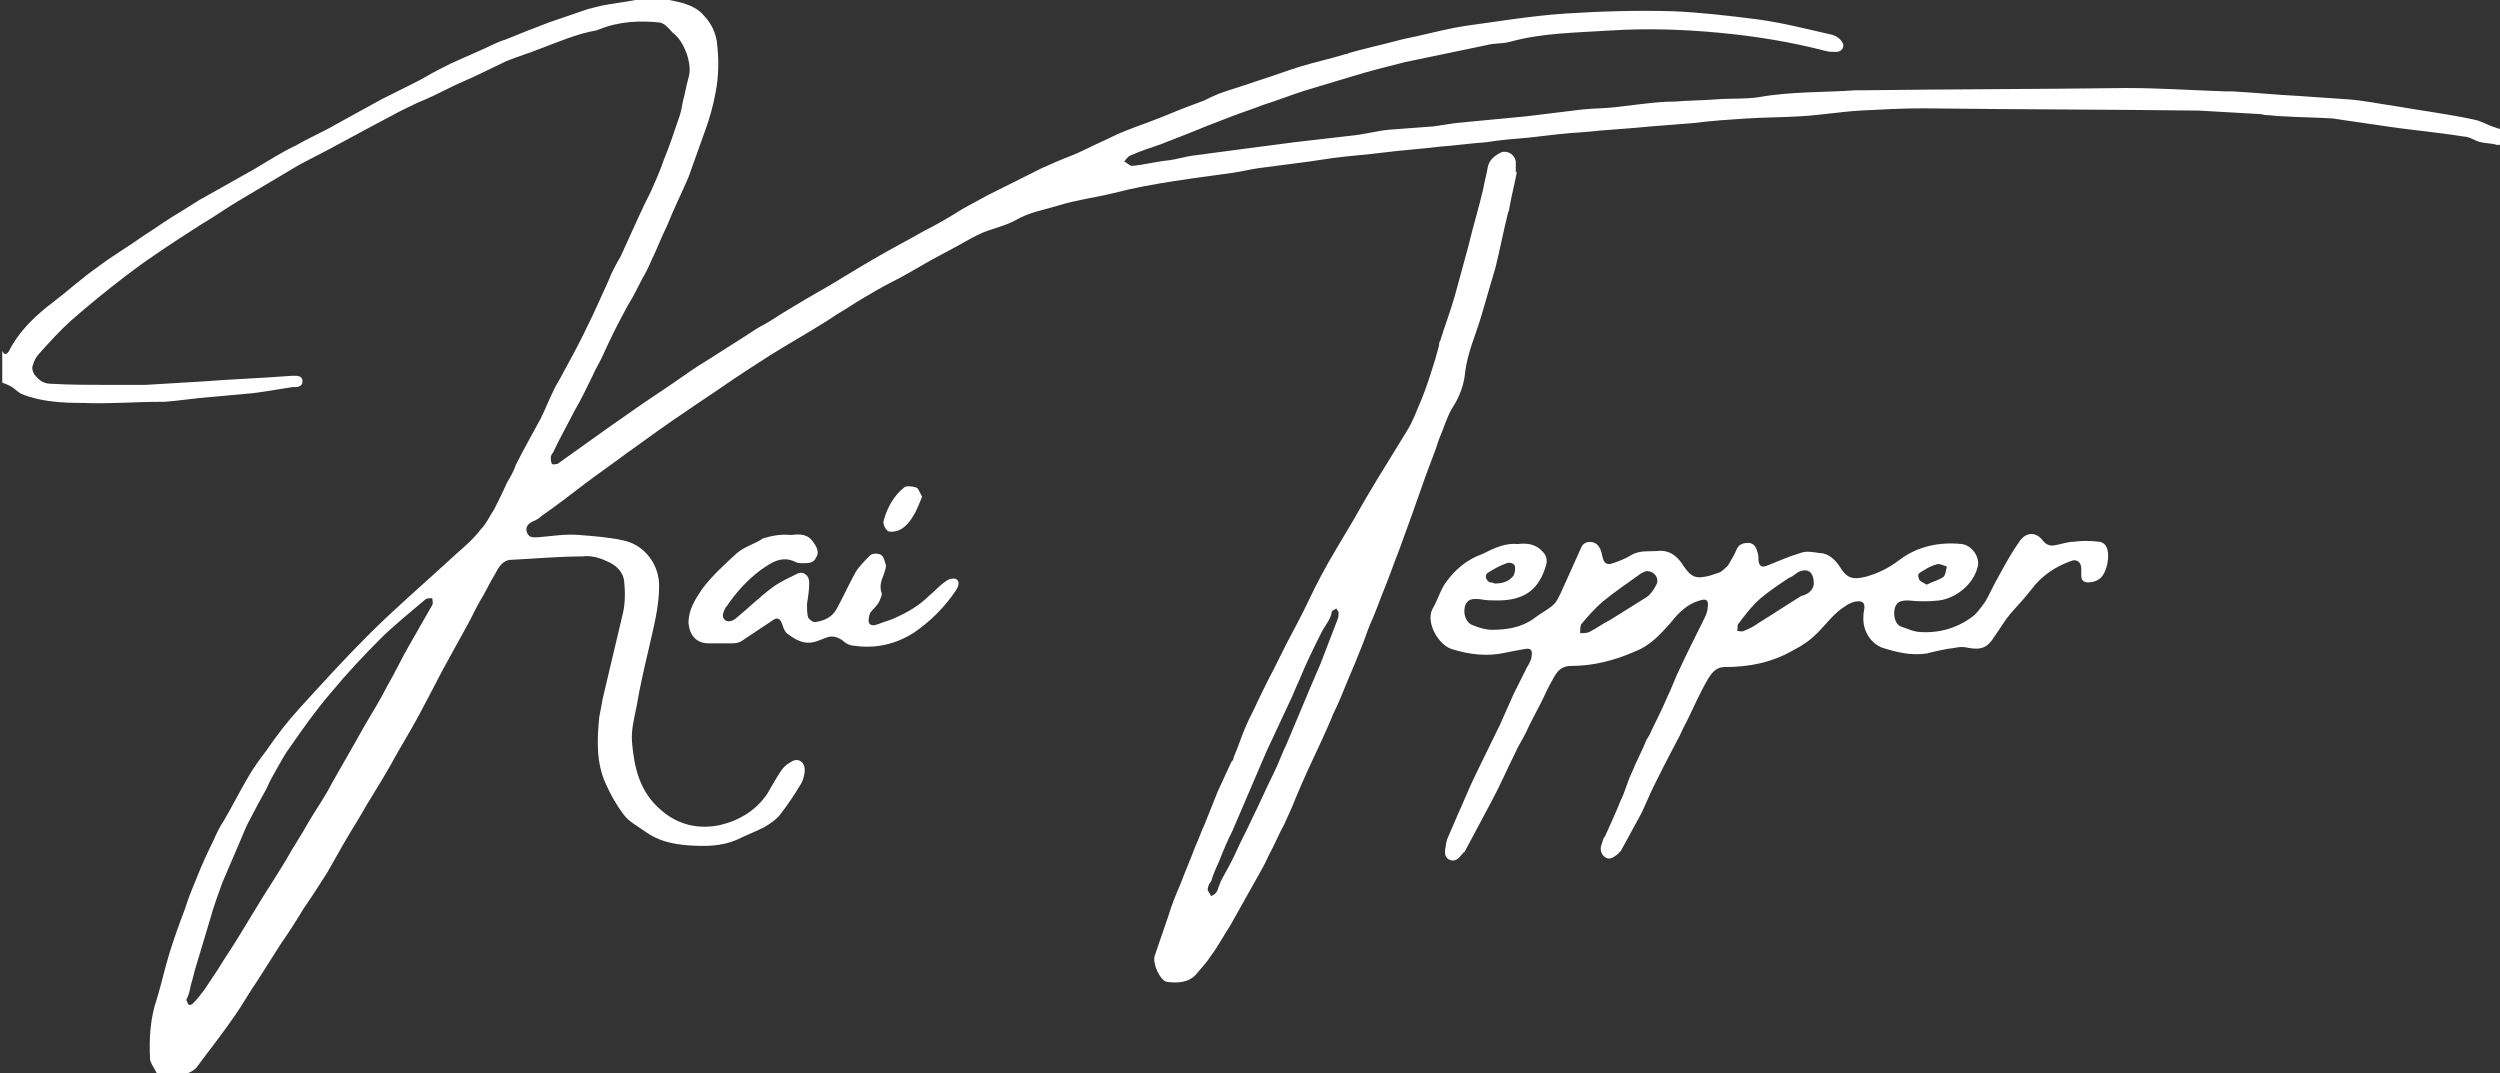
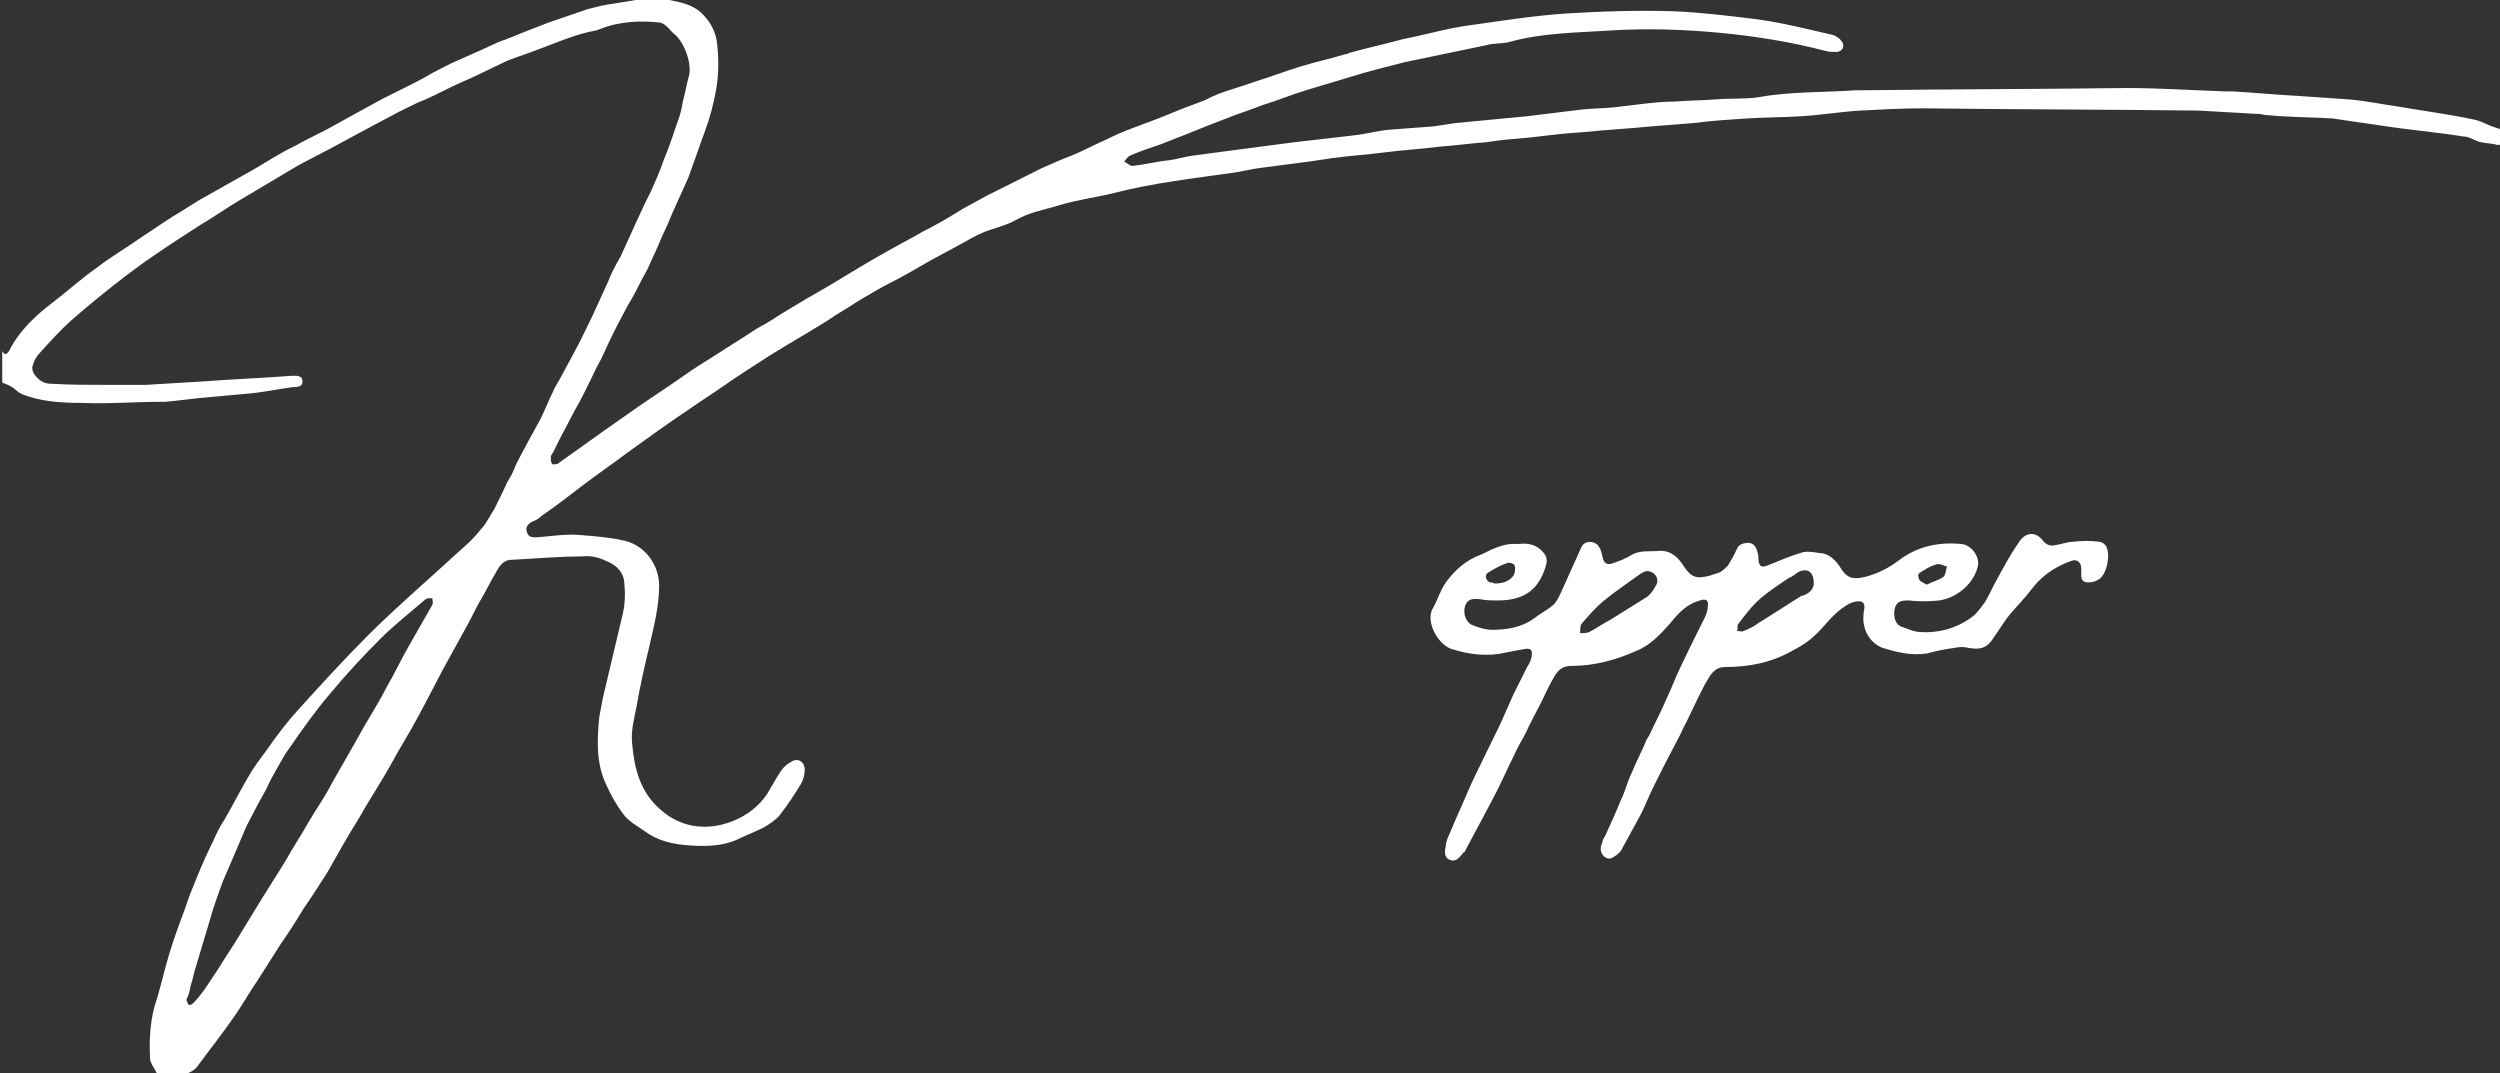
<svg xmlns="http://www.w3.org/2000/svg" id="Ebene_2_00000071547274600563333330000009877084004551601541_" style="enable-background:new 0 0 221.5 95.1;" version="1.1" viewBox="0 0 221.5 95.1" x="0px" y="0px">
  <rect x="0" y="0" width="221.5" height="95.1" fill="#333333" stroke="none" />
  <style type="text/css">
	.st0{fill:#FFFFFF;}
</style>
  <g id="Ebene_1-2">
    <g>
      <path class="st0" d="M59.3,0c1,0.2,2,0.4,2.8,1.1c0.7,0.7,1.2,1.4,1.4,2.5c0.2,1.5,0.2,3.1-0.1,4.6c-0.2,1.1-0.5,2.2-0.9,3.3&#10;   c-0.5,1.4-1,2.8-1.5,4.2c-0.6,1.4-1.3,2.8-1.9,4.3c-0.5,1-0.9,2.1-1.4,3.1c-0.2,0.5-0.5,1.1-0.8,1.6c-0.4,0.8-0.8,1.6-1.3,2.4&#10;   c-0.3,0.6-0.6,1.1-0.9,1.7c-0.4,0.8-0.8,1.6-1.2,2.5c-0.3,0.7-0.7,1.3-1,2c-0.5,1-1,2.1-1.6,3.1c-0.6,1.2-1.3,2.4-1.9,3.7&#10;   c-0.1,0.1-0.2,0.3-0.2,0.4c0,0.2,0,0.4,0.1,0.6c0.1,0.1,0.4,0,0.5,0c1.4-1,2.8-2,4.2-3c1-0.7,2-1.4,3-2.1c1-0.7,2.1-1.4,3.1-2.1&#10;   c1-0.7,2-1.4,3-2c1.1-0.7,2.2-1.4,3.3-2.1c0.6-0.4,1.2-0.8,1.8-1.1c0.7-0.4,1.4-0.9,2.1-1.3c0.5-0.3,1-0.6,1.5-0.9&#10;   c1.2-0.7,2.3-1.3,3.4-2c1.2-0.7,2.3-1.4,3.4-2c1.2-0.7,2.4-1.3,3.6-2c1.2-0.6,2.4-1.3,3.5-2c0.7-0.4,1.5-0.8,2.2-1.2&#10;   c1.6-0.8,3.2-1.6,4.8-2.4c0.9-0.4,1.8-0.8,2.6-1.1s1.7-0.8,2.6-1.2c0.7-0.3,1.4-0.7,2.2-1c1-0.4,1.9-0.7,2.9-1.1&#10;   c0.8-0.3,1.7-0.7,2.5-1c0.5-0.2,1.1-0.4,1.6-0.6c0.4-0.2,0.8-0.4,1.3-0.6c1.1-0.4,2.2-0.7,3.3-1.1c1.3-0.4,2.6-0.9,3.9-1.3&#10;   c1.3-0.4,2.7-0.7,4-1.1c0.1,0,0.2,0,0.3-0.1c1.4-0.4,2.8-0.7,4.3-1.1c0.7-0.2,1.4-0.3,2.2-0.5c1.3-0.3,2.5-0.6,3.8-0.8&#10;   c2.9-0.4,5.9-0.9,8.9-1.1c3.2-0.2,6.4-0.3,9.6-0.2c2.4,0.1,4.9,0.4,7.3,0.7c2.3,0.3,4.6,0.9,6.8,1.4c0.3,0.1,0.6,0.3,0.8,0.6&#10;   c0.3,0.4,0,0.9-0.5,0.9c-0.3,0-0.7,0-1-0.1c-3.1-0.8-6.2-1.3-9.4-1.6c-3.2-0.3-6.4-0.4-9.6-0.2c-3,0.2-6,0.2-8.9,1&#10;   c-0.7,0.2-1.4,0.1-2.1,0.3c-2.4,0.5-4.8,1-7.2,1.5c-1.6,0.4-3.2,0.8-4.8,1.3c-1.3,0.4-2.7,0.8-4,1.2c-1.3,0.4-2.5,0.9-3.8,1.3&#10;   c-1,0.4-2,0.7-3,1.1c-1.3,0.5-2.6,1-3.8,1.5c-0.8,0.3-1.5,0.6-2.3,0.9c-0.9,0.3-1.8,0.6-2.7,1c-0.2,0.1-0.3,0.3-0.5,0.5&#10;   c0.2,0.1,0.5,0.4,0.7,0.4c1.1-0.1,2.2-0.4,3.3-0.5c0.7-0.1,1.3-0.3,2-0.4c3-0.4,6-0.8,9.1-1.2c1.8-0.2,3.5-0.4,5.2-0.6&#10;   c1-0.1,2.1-0.4,3.1-0.5c1.3-0.1,2.7-0.2,4-0.3c0.7-0.1,1.3-0.2,2-0.3c2.1-0.2,4.2-0.4,6.3-0.6c1.6-0.2,3.3-0.4,4.9-0.6&#10;   c1-0.1,2-0.1,2.9-0.2c0.8-0.1,1.6-0.2,2.5-0.3c0.9-0.1,1.8-0.2,2.8-0.2c1.2-0.1,2.5-0.1,3.7-0.2c1.3-0.1,2.6,0,3.8-0.2&#10;   c2.8-0.5,5.7-0.4,8.5-0.6c0.2,0,0.4,0,0.7,0c7.8-0.1,15.6-0.1,23.3-0.2c2.9,0,5.8,0.2,8.8,0.3c0.2,0,0.4,0,0.6,0&#10;   c1.9,0.1,3.8,0.3,5.8,0.4c1.5,0.1,3,0.2,4.4,0.3c1.4,0.1,2.8,0.4,4.2,0.6c2.3,0.4,4.7,0.7,7,1.2c0.6,0.1,1.2,0.5,1.9,0.7&#10;   c0.2,0.1,0.4,0.1,0.6,0.2v1.3c-0.2,0-0.4,0.1-0.6,0c-0.4-0.1-0.9-0.1-1.3-0.2c-0.5-0.1-1-0.5-1.5-0.5c-2.5-0.4-5-0.6-7.5-1&#10;   c-1.4-0.2-2.8-0.4-4.1-0.6c-1.5-0.1-3-0.1-4.5-0.2c-0.5,0-1-0.1-1.4-0.1c-0.2,0-0.4-0.1-0.7-0.1c-1.8-0.1-3.6-0.2-5.3-0.3&#10;   c-8.1-0.1-16.3-0.1-24.4-0.2c-1.9,0-3.7,0.1-5.6,0.2c-1.7,0.1-3.5,0.4-5.2,0.5c-1.6,0.1-3.3,0.1-4.9,0.2c-1.5,0.1-3.1,0.2-4.6,0.4&#10;   c-1.3,0.1-2.5,0.2-3.8,0.3c-2,0.2-4,0.3-5.9,0.5c-1.7,0.1-3.3,0.3-5,0.5c-1.2,0.1-2.5,0.2-3.7,0.4c-1.4,0.1-2.8,0.3-4.2,0.4&#10;   c-1.6,0.2-3.2,0.3-4.8,0.5c-1.5,0.2-3.1,0.3-4.6,0.5c-0.7,0.1-1.3,0.2-2,0.3c-1.6,0.2-3.1,0.4-4.6,0.6c-0.7,0.1-1.5,0.3-2.2,0.4&#10;   c-3.5,0.5-7.1,0.9-10.6,1.8c-1.6,0.4-3.3,0.6-4.9,1.1c-1.3,0.4-2.6,0.6-3.8,1.3c-0.9,0.5-1.9,0.7-2.9,1.1&#10;   c-0.7,0.3-1.4,0.7-2.1,1.1c-0.9,0.5-1.7,0.9-2.6,1.4c-1.2,0.7-2.4,1.4-3.6,2c-0.8,0.4-1.6,0.9-2.3,1.3c-0.7,0.4-1.4,0.9-2.1,1.3&#10;   c-0.5,0.3-0.9,0.6-1.4,0.9c-1.6,1-3.2,1.9-4.8,2.9c-1.4,0.9-2.8,1.8-4.1,2.7c-1,0.7-2.1,1.4-3.1,2.1c-1.8,1.2-3.6,2.5-5.4,3.8&#10;   c-1.2,0.9-2.5,1.8-3.7,2.7c-1.3,1-2.6,2-3.9,2.9c-0.2,0.2-0.5,0.4-0.8,0.5c-0.4,0.2-0.7,0.5-0.5,1s0.6,0.4,1,0.4&#10;   c1.2-0.1,2.4-0.3,3.6-0.2c1.3,0.1,2.7,0.2,4,0.5c1.8,0.4,3.1,2.1,3.1,4c0,1.9-0.5,3.7-0.9,5.5c-0.4,1.7-0.8,3.4-1.1,5.2&#10;   c-0.2,1-0.5,2.1-0.4,3.2c0.2,2.3,0.7,4.4,2.6,6c1.5,1.3,3.3,1.7,5.2,1.3c1.7-0.4,3.2-1.3,4.2-2.8c0.4-0.7,0.8-1.4,1.2-2&#10;   c0.2-0.3,0.5-0.6,0.9-0.8c0.6-0.4,1.2,0,1.2,0.7c0,0.4-0.1,0.8-0.3,1.2c-0.6,1-1.2,1.9-1.9,2.8c-0.3,0.4-0.9,0.8-1.4,1.1&#10;   c-0.8,0.4-1.6,0.7-2.4,1.1c-1.4,0.6-2.8,0.6-4.3,0.5c-1.4-0.1-2.7-0.4-3.8-1.2c-0.7-0.5-1.5-0.9-2-1.6c-0.6-0.8-1.1-1.7-1.5-2.6&#10;   c-0.9-1.9-0.8-4-0.6-6c0.1-0.5,0.2-1,0.3-1.6c0.6-2.5,1.2-5.1,1.8-7.6c0.2-0.9,0.2-1.9,0.1-2.8c-0.1-0.9-0.8-1.5-1.6-1.8&#10;   c-0.6-0.3-1.4-0.5-2.1-0.4c-2.1,0-4.2,0.2-6.3,0.3c-0.7,0-1.1,0.6-1.4,1.2c-0.5,0.8-0.9,1.7-1.4,2.5c-0.4,0.7-0.7,1.4-1.1,2.1&#10;   c-0.7,1.3-1.5,2.7-2.2,4c-0.4,0.8-0.8,1.5-1.2,2.3c-0.3,0.6-0.6,1.1-0.9,1.7c-0.8,1.5-1.7,2.9-2.5,4.4c-0.9,1.6-1.9,3.1-2.8,4.7&#10;   c-1,1.6-1.9,3.2-2.8,4.8c-0.7,1.1-1.4,2.2-2.1,3.2c-0.6,1-1.3,2.1-2,3.1c-0.7,1.1-1.4,2.2-2.1,3.3c-0.7,1-1.3,2.1-2,3.1&#10;   c-1.1,1.6-2.3,3.1-3.4,4.6c-0.2,0.2-0.5,0.4-0.8,0.5c-0.4,0.2-0.4,0.4,0,0.6h-2.5c-0.1-0.2-0.2-0.4-0.2-0.6&#10;   c-0.2-0.4-0.5-0.8-0.6-1.2c-0.1-1.8,0-3.7,0.6-5.4c0.4-1.3,0.7-2.7,1.1-4c0.4-1.3,0.9-2.7,1.4-4c0.3-1,0.7-1.9,1.1-2.9&#10;   c0.4-1,0.9-2.1,1.4-3.1c0.3-0.7,0.6-1.3,1-1.9c0.7-1.2,1.3-2.4,2-3.6c0.5-0.9,1.1-1.7,1.7-2.5c0.9-1.3,1.8-2.5,2.9-3.7&#10;   c2-2.2,4-4.4,6.1-6.5c2.5-2.5,5.2-4.8,7.8-7.2c0.8-0.7,1.6-1.4,2.2-2.2c0.5-0.5,0.8-1.2,1.2-1.8c0.4-0.8,0.8-1.6,1.1-2.3&#10;   c0.3-0.5,0.6-1,0.8-1.6c0.7-1.4,1.5-2.8,2.2-4.1c0.4-0.8,0.7-1.6,1.1-2.4c0.2-0.5,0.5-0.9,0.7-1.3c0.8-1.5,1.6-2.9,2.3-4.4&#10;   c0.7-1.4,1.3-2.8,1.9-4.1c0.3-0.8,0.7-1.5,1.1-2.2c0.5-1.1,1-2.2,1.5-3.3c0.4-0.9,0.8-1.7,1.2-2.5c0.4-0.9,0.8-1.8,1.1-2.7&#10;   c0.5-1.2,0.9-2.4,1.3-3.6c0.2-0.5,0.3-1,0.4-1.6c0.2-0.7,0.3-1.4,0.5-2.1c0.4-1.2-0.4-3.3-1.4-4C59,2.2,58.8,2.1,58.5,2&#10;   c-1.8-0.2-3.7-0.1-5.4,0.6c-0.1,0-0.2,0.1-0.3,0.1c-1.7,0.3-3.3,1-4.9,1.6c-1,0.4-2,0.7-3,1.1c-0.8,0.4-1.7,0.8-2.5,1.2&#10;   c-0.8,0.4-1.6,0.7-2.4,1.1c-1,0.5-2,1-3,1.4c-0.8,0.4-1.5,0.7-2.2,1.1c-0.6,0.3-1.1,0.6-1.7,0.9c-1.3,0.7-2.6,1.4-3.9,2.1&#10;   c-0.8,0.4-1.5,0.8-2.3,1.2c-0.6,0.3-1.2,0.7-1.9,1.1c-1.2,0.7-2.5,1.5-3.7,2.2c-1.2,0.7-2.3,1.5-3.5,2.2c-1.4,0.9-2.8,1.8-4.1,2.7&#10;   c-0.9,0.6-1.7,1.2-2.5,1.8c-1.7,1.3-3.3,2.6-4.9,4c-1,0.9-1.9,1.9-2.8,2.9c-0.3,0.3-0.5,0.7-0.6,1.1c-0.1,0.2,0,0.5,0.1,0.7&#10;   C3.4,33.7,3.9,34,4.5,34c1.7,0.1,3.3,0.1,5,0.1c1.1,0,2.2,0,3.4,0c1.7-0.1,3.3-0.2,5-0.3c2.6-0.2,5.3-0.3,7.9-0.5&#10;   c0.4,0,1-0.1,1,0.5c0,0.5-0.5,0.5-0.9,0.5c-1.4,0.2-2.8,0.5-4.2,0.6c-1.1,0.1-2.2,0.2-3.3,0.3c-1.3,0.1-2.5,0.3-3.8,0.4&#10;   c-0.1,0-0.3,0-0.4,0c-2.3,0-4.5,0.2-6.8,0.1c-1.9,0-3.8-0.1-5.5-0.8c-0.4-0.2-0.6-0.5-1-0.7c-0.2-0.1-0.4-0.2-0.7-0.3&#10;   c0-0.8,0-1.7,0-2.8c0.2,0.4,0.4,0.3,0.6,0c0.9-1.8,2.4-3.2,4-4.4c1.3-1,2.5-2.1,3.8-3c1.3-1,2.7-1.8,4.1-2.8&#10;   c1.1-0.7,2.2-1.5,3.4-2.2c0.5-0.3,1.1-0.7,1.6-1c1.6-0.9,3.2-1.8,4.8-2.7c1.2-0.7,2.4-1.5,3.7-2.1c1.2-0.7,2.4-1.2,3.6-1.9&#10;   c1.3-0.7,2.7-1.5,4-2.2c0.8-0.4,1.6-0.8,2.4-1.2c0.6-0.3,1.2-0.6,1.7-0.9C38.4,6.4,39.2,6,40,5.6c0.9-0.4,1.8-0.8,2.7-1.2&#10;   c0.7-0.3,1.4-0.7,2.1-0.9c1.2-0.5,2.5-1,3.8-1.5c1.2-0.4,2.3-0.8,3.5-1.2c0.4-0.1,0.8-0.2,1.2-0.3c1-0.2,2-0.3,3-0.5 M16.5,88.6&#10;   c0.1,0.1,0.1,0.3,0.2,0.4s0.3,0,0.4-0.1c0.4-0.4,0.7-0.8,1-1.2c0.4-0.6,0.8-1.2,1.2-1.8c0.6-1,1.3-2,1.9-3&#10;   c0.5-0.8,0.9-1.5,1.4-2.3c0.9-1.5,1.9-3,2.8-4.5c0.6-1.1,1.3-2.1,1.9-3.2c0.7-1.2,1.5-2.3,2.1-3.5c0.7-1.2,1.3-2.3,2-3.5&#10;   c0.3-0.5,0.6-1.1,0.9-1.6c0.7-1.2,1.4-2.3,2-3.5c0.7-1.2,1.3-2.5,2-3.7c0.7-1.2,1.3-2.3,2-3.5c0.1-0.2,0-0.4,0-0.6&#10;   c-0.2,0-0.5,0-0.6,0.1c-1.4,1.2-2.8,2.3-4,3.5c-1.5,1.5-3,3.1-4.4,4.8c-1.3,1.5-2.5,3.2-3.6,4.8c-0.4,0.5-0.7,1.1-1,1.6&#10;   c-0.4,0.7-0.8,1.4-1.1,2.1c-0.5,0.9-1,1.8-1.4,2.6c-0.4,0.7-0.7,1.5-1,2.2c-0.5,1.2-1,2.3-1.5,3.5c-0.4,1.1-0.8,2.2-1.1,3.3&#10;   c-0.4,1.3-0.8,2.7-1.2,4c-0.2,0.6-0.3,1.2-0.5,1.8C16.8,87.9,16.7,88.2,16.5,88.6L16.5,88.6z" />
      <path class="st0" d="M134.5,48.2c0.8-0.1,1.6,0,2.2,0.7c0.3,0.3,0.4,0.7,0.3,1.1c-0.6,2.2-1.9,3.2-4.3,3.2c-0.5,0-1,0-1.5-0.1&#10;   c-0.8-0.1-1.2,0-1.4,0.6c-0.2,0.7,0.1,1.5,0.7,1.7c0.5,0.2,1.1,0.4,1.7,0.4c1.3,0,2.6-0.2,3.7-1c0.5-0.4,1.1-0.7,1.6-1.1&#10;   c0.4-0.3,0.6-0.8,0.8-1.2c0.6-1.3,1.2-2.7,1.8-4c0.3-0.7,1.3-0.6,1.6,0c0.2,0.3,0.2,0.6,0.3,0.9c0.1,0.5,0.4,0.7,0.9,0.5&#10;   c0.6-0.2,1.1-0.4,1.6-0.7c0.8-0.5,1.7-0.3,2.6-0.4c1,0,1.6,0.6,2.1,1.4c0.7,1,1.1,1.1,2.3,0.8c0.3-0.1,0.6-0.2,0.9-0.3&#10;   c0.3-0.2,0.5-0.4,0.7-0.6c0.3-0.5,0.6-1,0.8-1.5c0.2-0.4,0.6-0.5,1-0.5s0.7,0.3,0.8,0.8c0.1,0.2,0.1,0.5,0.1,0.8&#10;   c0.1,0.5,0.3,0.6,0.8,0.4c1-0.4,1.9-0.8,2.9-1.1c0.5-0.2,1.1-0.1,1.7,0c0.8,0,1.4,0.6,1.8,1.2c0.6,1,1.1,1.2,2.3,0.9&#10;   c1.1-0.3,2.1-0.8,3-1.5c1.6-1.2,3.5-1.6,5.5-1.4c0.9,0.1,1.7,1.2,1.4,2.1c-0.4,1.5-1.9,2.7-3.4,2.9c-0.9,0.1-1.8,0.1-2.7,0&#10;   c-0.7,0-1,0.1-1.2,0.6c-0.2,0.7,0,1.5,0.5,1.7c0.6,0.2,1.2,0.5,1.8,0.5c1.7,0.1,3.3-0.4,4.6-1.4c0.4-0.3,0.8-0.9,1.1-1.3&#10;   c0.4-0.7,0.7-1.4,1.1-2.1c0.6-1.1,1.2-2.2,1.9-3.2c0.6-0.9,1.5-0.9,2.1-0.1c0.3,0.4,0.7,0.5,1.1,0.4c0.6-0.1,1.1-0.3,1.6-0.3&#10;   c0.8-0.1,1.5-0.1,2.3,0c0.2,0,0.5,0.2,0.6,0.4c0.4,0.7,0.1,2.4-0.6,2.9c-0.3,0.2-0.6,0.3-1,0.3c-0.4,0-0.6-0.2-0.6-0.6&#10;   c0-0.2,0-0.4,0-0.6c0-0.6-0.4-0.9-0.9-0.7c-1.4,0.5-2.6,1.3-3.5,2.5c-0.6,0.8-1.3,1.5-1.9,2.2c-0.5,0.6-0.9,1.3-1.4,2&#10;   c-0.6,1-1.2,1.2-2.3,1c-0.4-0.1-0.8-0.1-1.2,0c-0.9,0.1-1.7,0.3-2.5,0.5c-1.4,0.2-2.6-0.1-3.9-0.5c-1.1-0.4-1.8-1.6-1.7-2.8&#10;   c0,0,0-0.1,0-0.1c0-0.4,0.3-1-0.2-1.2c-0.4-0.1-1,0.1-1.4,0.4c-1,0.6-1.7,1.6-2.5,2.4c-0.6,0.6-1.3,1.1-2.1,1.5&#10;   c-1.9,1.1-3.9,1.5-6.1,1.5c-0.8,0-1.2,0.6-1.5,1.1c-0.7,1.2-1.3,2.6-1.9,3.8c-0.3,0.5-0.5,1.1-0.8,1.6c-0.4,0.8-0.8,1.5-1.2,2.3&#10;   c-0.3,0.6-0.6,1.2-0.9,1.8c-0.4,0.8-0.7,1.6-1.1,2.4c-0.6,1.1-1.2,2.2-1.8,3.3c-0.1,0.1-0.2,0.2-0.3,0.3c-0.3,0.2-0.6,0.5-1,0.3&#10;   c-0.4-0.2-0.6-0.7-0.4-1.2c0.1-0.2,0.1-0.5,0.3-0.7c0.5-1.1,1-2.2,1.4-3.2c0.4-0.8,0.6-1.7,1-2.5c0.4-1,0.9-1.9,1.3-2.9&#10;   c0.1-0.1,0.1-0.2,0.2-0.3c0.5-1.1,1.1-2.2,1.6-3.4c0.4-0.8,0.7-1.7,1.1-2.5c0.7-1.5,1.4-2.9,2.1-4.3c0.2-0.4,0.4-0.8,0.4-1.2&#10;   c0.1-0.6-0.1-0.8-0.7-0.6c-1.1,0.3-1.9,1.1-2.6,2c-0.9,1-1.8,2-3.1,2.5c-1.8,0.8-3.7,1.3-5.7,1.3c-1.1,0-1.4,0.8-1.8,1.5&#10;   c-0.4,0.7-0.7,1.5-1.1,2.2c-0.4,0.8-0.8,1.5-1.1,2.2c-0.3,0.6-0.7,1.2-1,1.9c-0.7,1.4-1.3,2.8-2,4.1c-0.8,1.5-1.6,3-2.4,4.5&#10;   c0,0,0,0.1-0.1,0.1c-0.3,0.3-0.6,0.9-1.2,0.7c-0.6-0.2-0.5-0.8-0.4-1.3c0-0.2,0.1-0.4,0.1-0.5c0.3-0.7,0.6-1.4,0.9-2.1&#10;   c0.6-1.3,1.1-2.6,1.7-3.8c0.7-1.4,1.4-2.9,2.1-4.3c0.4-0.9,0.8-1.8,1.2-2.7c0.4-0.8,0.8-1.6,1.2-2.4c0.2-0.3,0.4-0.7,0.4-1&#10;   c0.1-0.5-0.1-0.7-0.6-0.6c-0.6,0.1-1.1,0.2-1.6,0.3c-1.7,0.4-3.3,0.2-4.9-0.3c-1.2-0.4-2.4-2.5-1.6-3.7c0.4-0.7,0.6-1.5,1.1-2.2&#10;   c0.8-1.1,1.8-2,3.2-2.5C132.5,48.5,133.4,48.1,134.5,48.2L134.5,48.2z M145.9,50.6c-0.1,0-0.3,0.1-0.5,0.2&#10;   c-1.1,0.8-2.3,1.6-3.4,2.5c-0.7,0.6-1.3,1.3-1.9,2c-0.1,0.2-0.1,0.5-0.1,0.8c0.2,0,0.6,0,0.8-0.1c0.6-0.3,1.3-0.8,1.9-1.1&#10;   c1.1-0.7,2.1-1.3,3.2-2c0.3-0.2,0.6-0.6,0.8-1C147.1,51.3,146.6,50.6,145.9,50.6L145.9,50.6z M160.7,51.7c0-1.1-0.6-1.4-1.4-1&#10;   c-0.3,0.2-0.5,0.4-0.8,0.5c-0.9,0.6-1.8,1.2-2.5,1.8c-0.8,0.7-1.4,1.5-2,2.3c-0.1,0.1,0,0.4-0.1,0.6c0.2,0,0.4,0.1,0.6,0&#10;   c0.5-0.2,0.9-0.4,1.3-0.7c1.3-0.8,2.5-1.6,3.8-2.4C160.1,52.7,160.7,52.3,160.7,51.7L160.7,51.7z M132.4,51.7&#10;   c0.8,0,1.3-0.2,1.7-0.7c0.1-0.2,0.2-0.6,0.1-0.9c-0.1-0.2-0.5-0.3-0.7-0.2c-0.6,0.2-1.1,0.5-1.6,0.8c-0.4,0.2-0.3,0.7,0.1,0.9&#10;   C132.1,51.6,132.3,51.6,132.4,51.7L132.4,51.7z M170.7,51.8c0.6-0.3,1.1-0.4,1.5-0.7c0.2-0.2,0.2-0.6,0.3-0.9&#10;   c-0.3-0.1-0.7-0.3-0.9-0.2c-0.4,0.1-0.8,0.3-1.1,0.5c-0.3,0.2-0.7,0.3-0.5,0.7C170,51.5,170.4,51.6,170.7,51.8L170.7,51.8z" />
-       <path class="st0" d="M134.4,15.2c-0.2,1.1-0.5,2.2-0.7,3.4c0,0.1-0.1,0.2-0.1,0.3c-0.4,1.6-0.7,3.2-1.1,4.8&#10;   c-0.4,1.4-0.8,2.7-1.2,4.1c-0.5,1.8-1.3,3.4-1.5,5.3c-0.1,1-0.5,2.1-1.1,3c-0.5,0.8-0.8,1.9-1.2,2.8c-0.1,0.3-0.2,0.6-0.3,0.9&#10;   c-0.3,0.8-0.6,1.6-0.9,2.4c-0.4,1.1-0.8,2.3-1.2,3.4c-0.4,1.1-0.8,2.2-1.2,3.3c-0.4,1-0.7,1.9-1.1,2.9c-0.5,1.2-0.9,2.4-1.4,3.5&#10;   c-0.3,0.7-0.5,1.4-0.8,2.1c-0.4,1-0.8,2-1.2,2.9c-0.4,1-0.8,2-1.3,3c-0.3,0.8-0.7,1.6-1,2.3c-0.8,1.7-1.6,3.4-2.3,5.1&#10;   c-0.3,0.8-0.7,1.6-1,2.3c-0.5,0.9-0.9,1.9-1.4,2.8c-0.3,0.7-0.7,1.4-1.1,2.1c-0.8,1.4-1.5,2.7-2.3,4.1c-0.6,0.9-1.1,1.9-1.8,2.8&#10;   c-0.3,0.5-0.8,1-1.2,1.5c-0.7,0.8-1.7,0.8-2.6,0.7c-0.6-0.1-1.3-1.6-1.1-2.3c0.4-1.2,0.8-2.3,1.2-3.5c0.3-1,0.7-2,1.1-2.9&#10;   c0.4-1.1,0.9-2.2,1.3-3.3c0.3-0.6,0.5-1.3,0.8-1.9c0.4-1,0.8-2,1.2-3c0.4-0.9,0.8-1.7,1.2-2.6c0.1-0.1,0.2-0.2,0.2-0.4&#10;   c0.4-0.9,0.7-1.9,1.1-2.8c0.3-0.7,0.7-1.4,1-2.1c0.5-1,0.9-1.9,1.4-2.8c0.4-0.8,0.8-1.6,1.2-2.4c0.3-0.6,0.7-1.3,1-1.9&#10;   c0.7-1.3,1.3-2.7,2-4c0.9-1.7,1.9-3.3,2.9-5c0.9-1.6,1.9-3.3,2.9-4.9c0.6-1,1.3-2.1,1.9-3.1c0.5-0.8,0.8-1.7,1.2-2.6&#10;   c0.5-1.2,0.9-2.5,1.3-3.8c0.1-0.4,0.2-0.7,0.3-1.1c0-0.1,0-0.3,0.1-0.4c0.4-1.3,0.9-2.6,1.3-4c0.4-1.5,0.8-2.9,1.2-4.4&#10;   c0.4-1.7,0.9-3.3,1.3-5c0.1-0.6,0.3-1.3,0.4-1.9c0.1-0.7,0.6-1.1,1.2-1.4c0.6-0.2,1.2,0.2,1.3,0.8c0,0.3,0,0.7,0,1L134.4,15.2&#10;   L134.4,15.2z M107,78.9c0.1,0.1,0.2,0.3,0.3,0.5c0.2-0.1,0.4-0.2,0.5-0.4c0.1-0.1,0.1-0.3,0.2-0.5c0.1-0.2,0.1-0.3,0.2-0.5&#10;   c0.5-0.9,1-1.8,1.4-2.7c0.4-0.9,0.9-1.8,1.3-2.7c0.7-1.4,1.3-2.8,2-4.2c0.4-0.8,0.7-1.7,1.1-2.5c0.7-1.7,1.4-3.3,2.1-5&#10;   c0.3-0.7,0.6-1.4,0.9-2.1c0.5-1.3,1-2.6,1.5-3.9c0.1-0.2,0.1-0.4,0.1-0.6c0-0.2-0.2-0.3-0.2-0.4c-0.1,0.1-0.4,0.2-0.4,0.3&#10;   c-0.1,0.7-0.6,1.2-0.9,1.8c-0.7,1.4-1.4,2.8-2,4.3c-0.3,0.6-0.5,1.2-0.8,1.8c-0.7,1.5-1.4,3-2.1,4.5c-1,2.3-2,4.7-3,7&#10;   c-0.4,0.8-0.8,1.7-1.1,2.5c-0.3,0.7-0.6,1.3-0.8,2C107.1,78.3,107,78.6,107,78.9L107,78.9z" />
-       <path class="st0" d="M70.1,47.4c0.8-0.1,1.5-0.1,2,0.7c0.3,0.4,0.5,0.9,0.2,1.3c-0.2,0.5-0.7,0.5-1.2,0.5c-0.2,0-0.4,0-0.6-0.1&#10;   c-1.2-0.6-2.1,0-3.1,0.7c-1.2,0.9-2.2,2-3,3.2c0,0-0.1,0.1-0.1,0.1c-0.2,0.4-0.4,0.8-0.1,1.1c0.3,0.3,0.8,0.1,1.1-0.2&#10;   c1.1-0.9,2.1-1.9,3.2-2.7c0.7-0.5,1.4-0.8,2.2-1.2c0.5-0.2,1,0.2,1,0.8c0,0.6-0.1,1.3-0.2,1.9c0,0.4,0,0.9,0.1,1.2&#10;   c0.1,0.2,0.5,0.5,0.7,0.4c0.7-0.1,1.4-0.4,1.8-1.1c0.6-1.1,1.1-2.2,1.7-3.3c0.3-0.5,0.8-1,1.3-1.5c0.2-0.2,0.8-0.2,1,0&#10;   c0.2,0.1,0.3,0.6,0.4,0.9c0,0.2-0.1,0.5-0.2,0.8c-0.2,0.5-0.4,1-0.2,1.6c0.1,0.2-0.1,0.5-0.2,0.8c-0.2,0.4-0.6,0.7-0.8,1&#10;   c-0.1,0.2-0.2,0.7-0.1,0.9c0.2,0.3,0.5,0.2,0.8,0.1c0.5-0.2,0.9-0.3,1.4-0.5c1.1-0.5,2.2-1.1,3.1-2c0.5-0.4,0.9-0.9,1.5-1.3&#10;   c0.2-0.2,0.7-0.3,0.9-0.2c0.4,0.2,0.2,0.7,0,1c-1,1.5-2.3,2.8-3.8,3.8c-1.6,1-3.4,1.4-5.3,1.1c-0.3,0-0.7-0.2-1-0.5&#10;   c-0.5-0.3-0.9-0.4-1.4-0.2c-0.3,0.1-0.5,0.2-0.8,0.3c-1.1,0.4-1.9-0.1-2.7-0.7c-0.2-0.2-0.3-0.5-0.4-0.8c-0.2-0.6-0.5-0.6-0.9-0.3&#10;   c-0.9,0.6-1.8,1.2-2.7,1.8c-0.3,0.2-0.7,0.2-1,0.2c-0.6,0-1.3,0-1.9,0c-1.1,0-1.7-0.7-1.8-1.8c0-1.2,0.6-2.1,1.2-3&#10;   c0.9-1.2,2-2.2,3.1-3.2c0.7-0.6,1.6-0.8,2.3-1.3C68.3,47.5,69.1,47.3,70.1,47.4L70.1,47.4z" />
-       <path class="st0" d="M81.7,44c-0.2,0.5-0.4,1-0.6,1.4c-0.4,0.7-0.8,1.3-1.5,1.6c-0.3,0.1-0.8,0.2-1,0s-0.4-0.6-0.3-0.9&#10;   c0.3-1.1,0.9-2.2,1.8-2.9c0.2-0.2,0.8-0.1,1.1,0C81.4,43.3,81.5,43.7,81.7,44L81.7,44z" />
    </g>
  </g>
</svg>